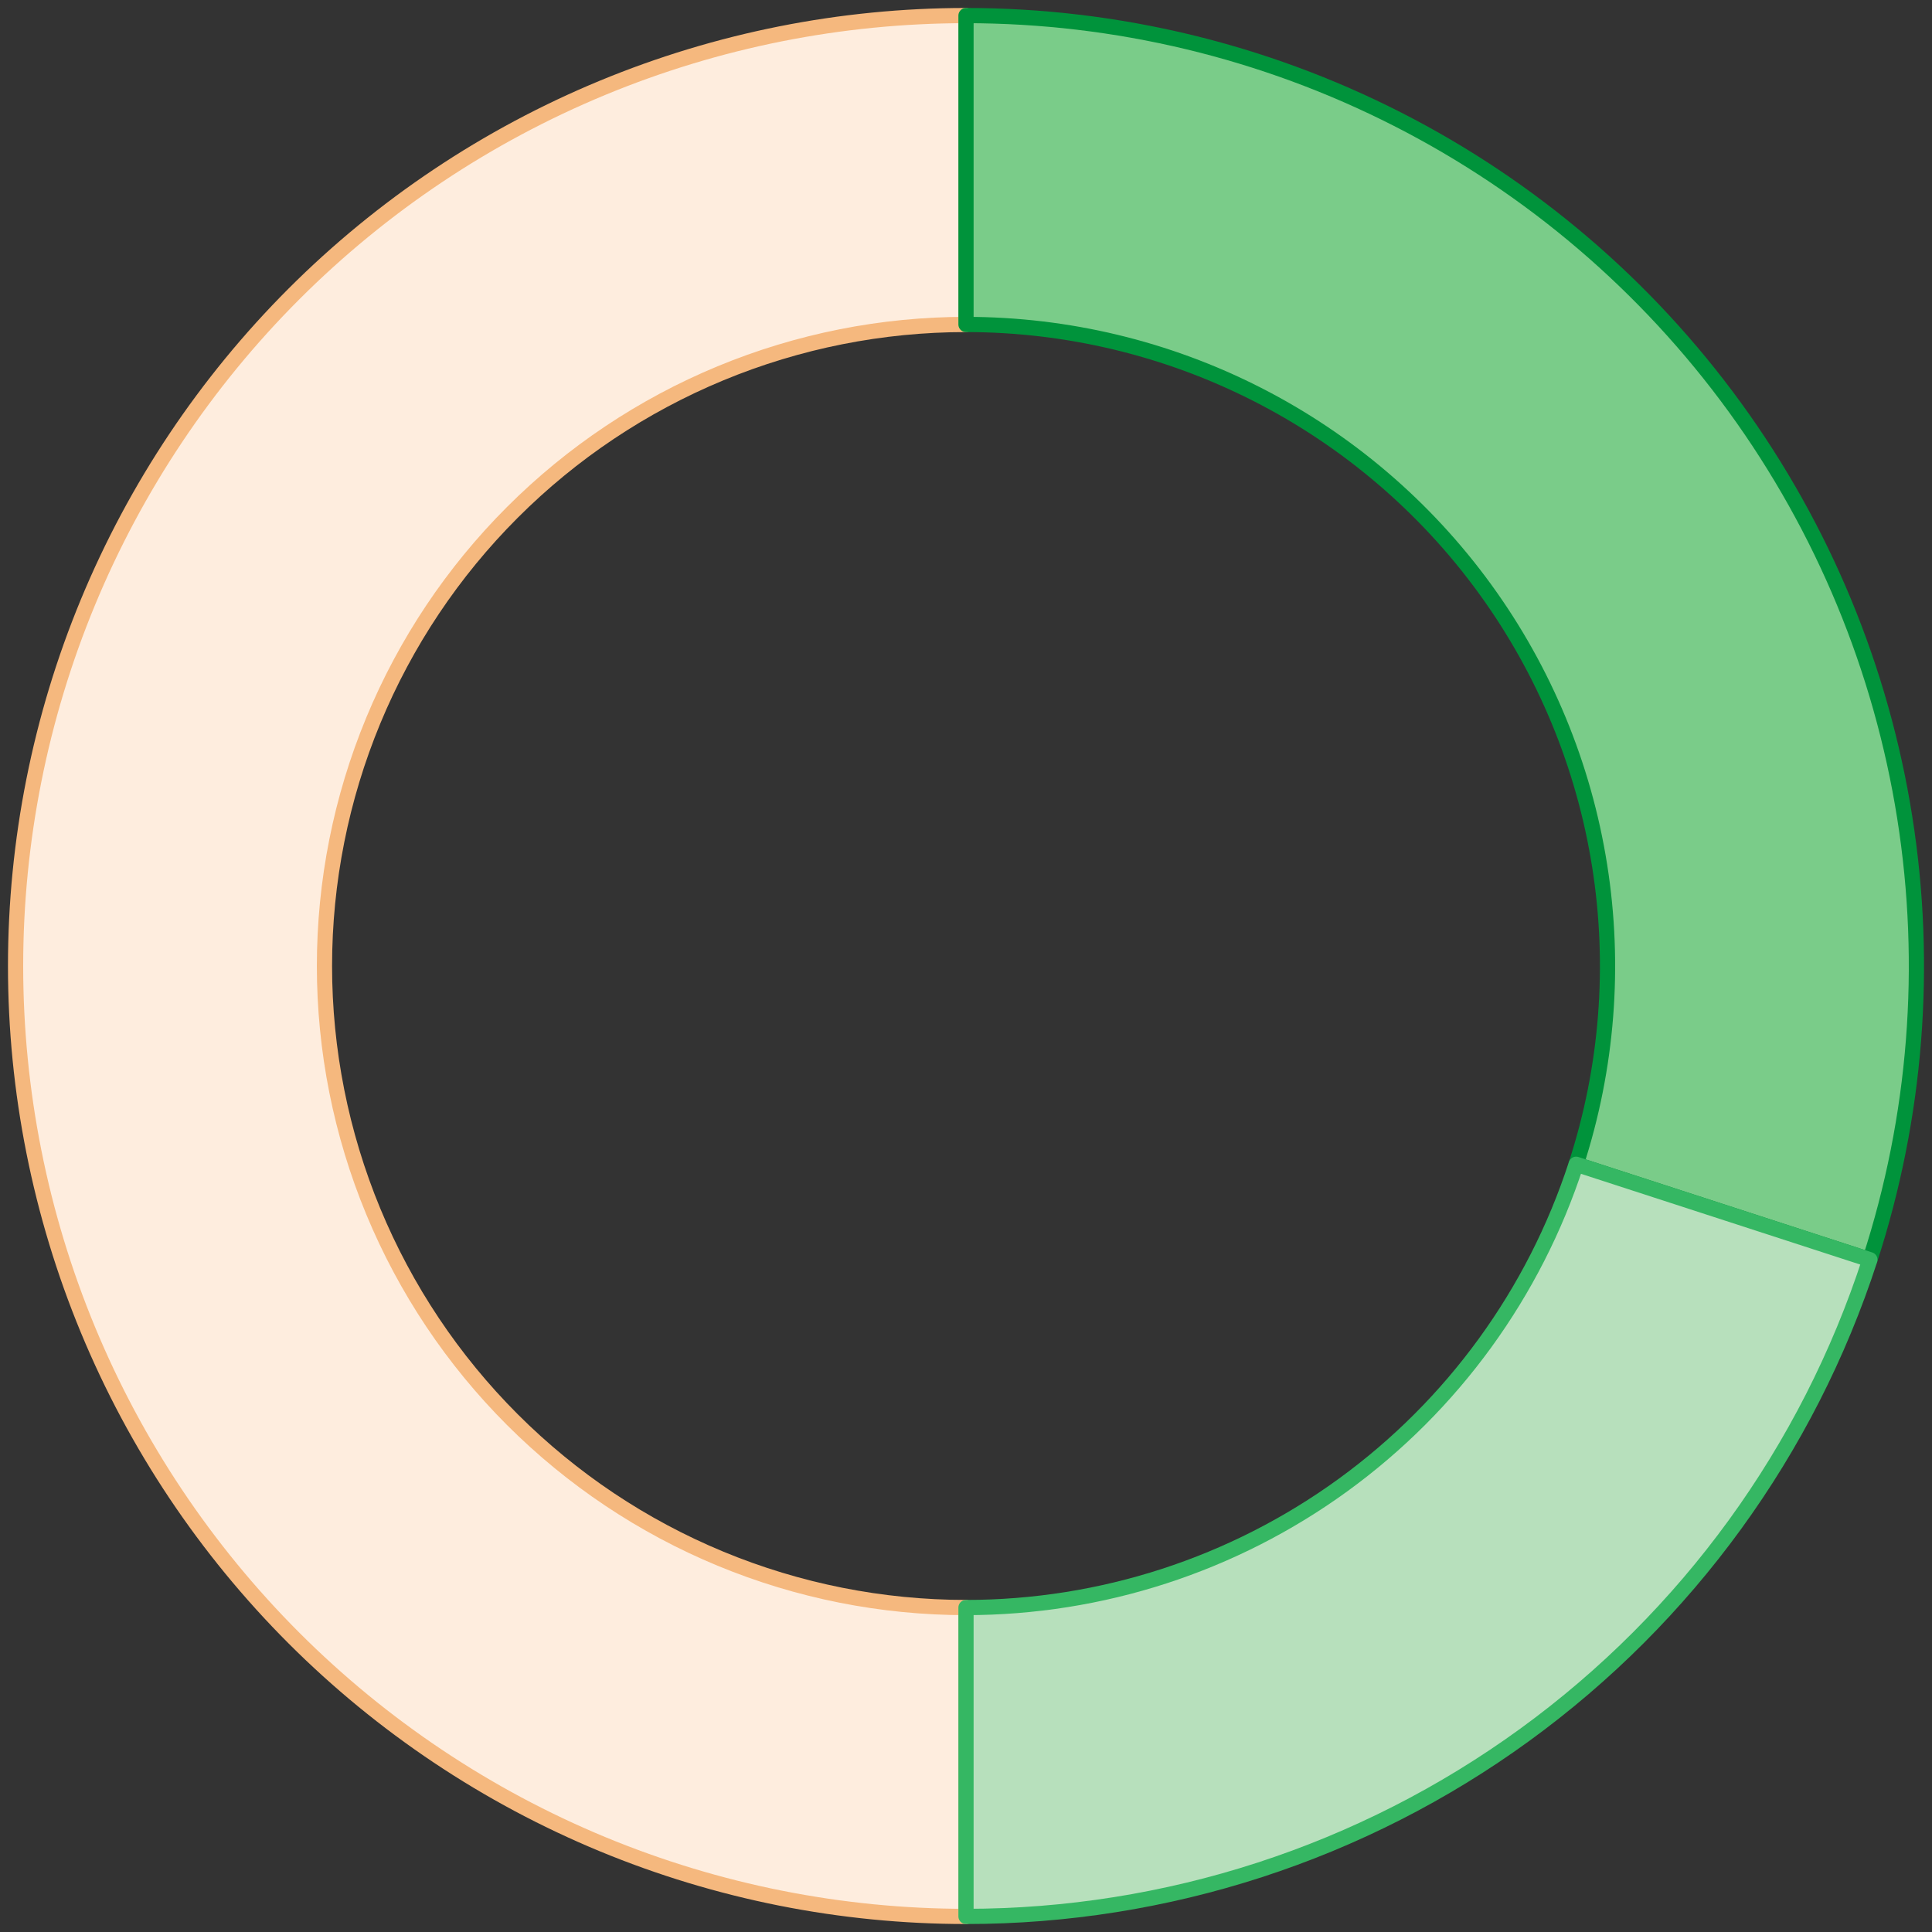
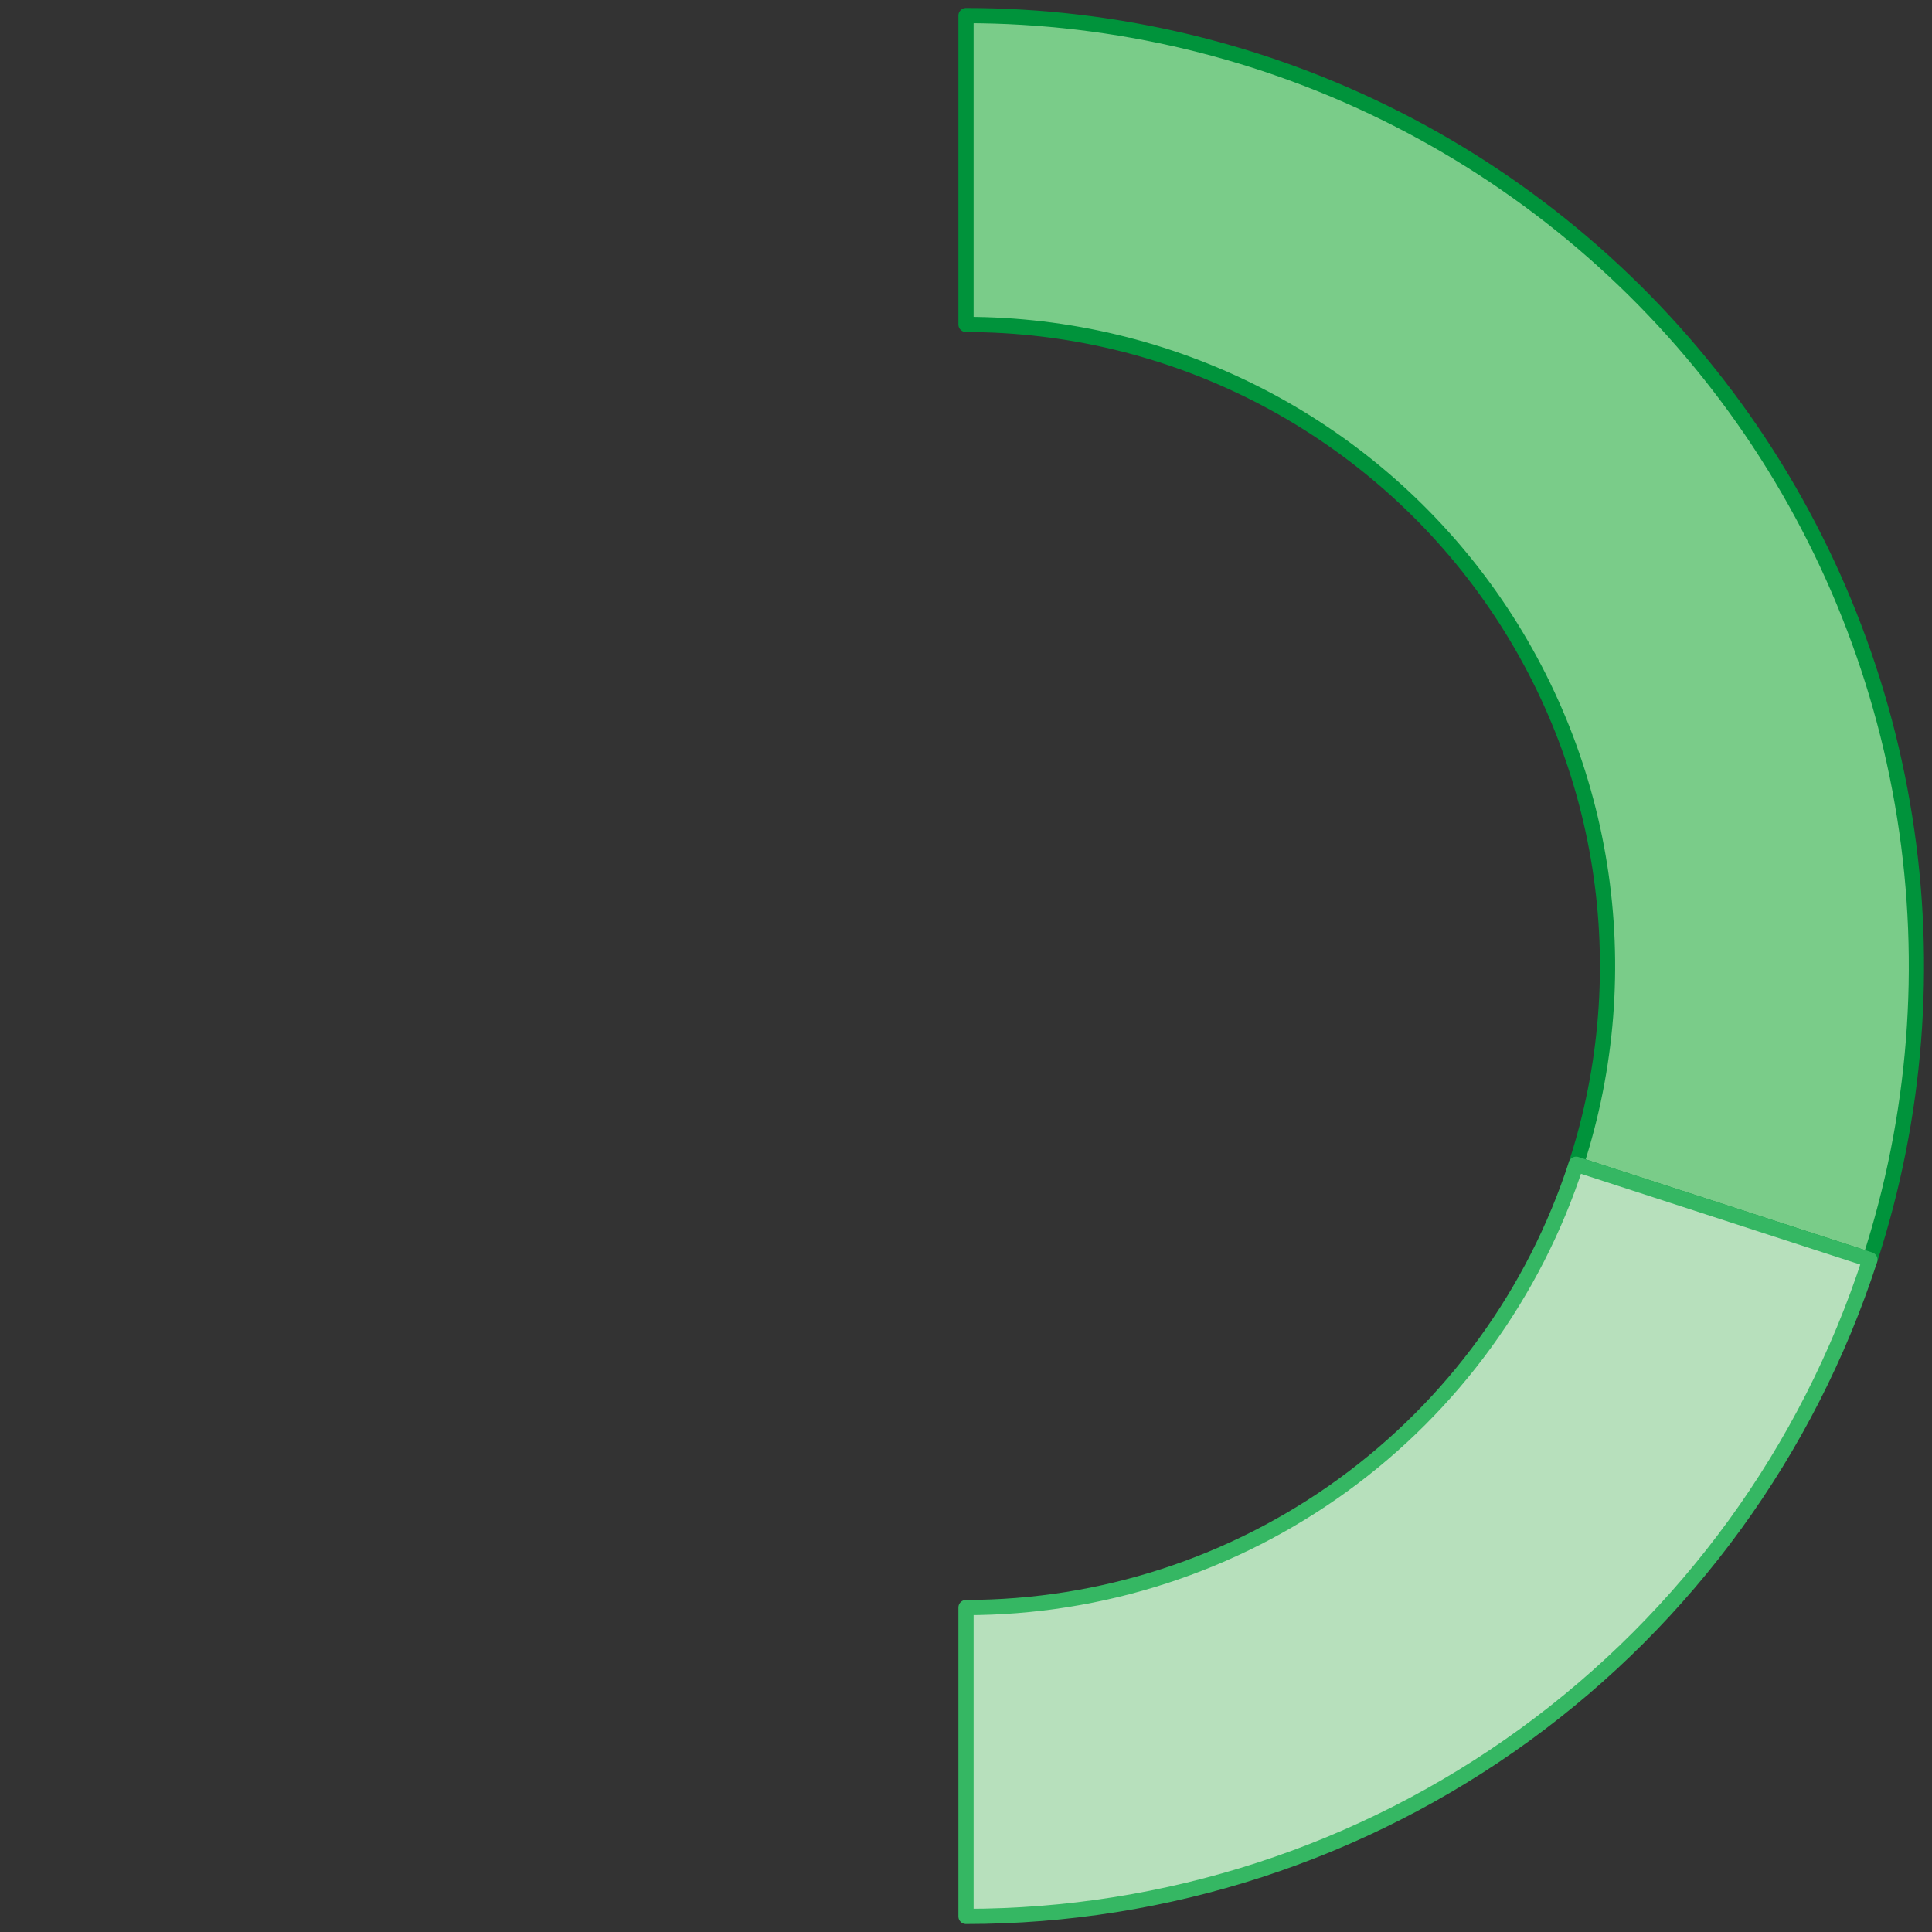
<svg xmlns="http://www.w3.org/2000/svg" width="124" height="124" viewBox="0 0 124 124" fill="none">
  <rect x="0" y="0" width="124" height="124" fill="#333333" stroke="none" />
  <g id="Group 69">
-     <path id="Ellipse 80" d="M62 1C53.989 1 46.057 2.578 38.656 5.643C31.255 8.709 24.531 13.202 18.866 18.866C13.202 24.531 8.709 31.256 5.643 38.656C2.578 46.057 1 53.989 1 62C1 70.011 2.578 77.943 5.643 85.344C8.709 92.745 13.202 99.469 18.866 105.134C24.531 110.798 31.256 115.291 38.656 118.357C46.057 121.422 53.989 123 62 123L62 103.175C56.593 103.175 51.239 102.11 46.243 100.041C41.247 97.972 36.708 94.939 32.885 91.115C29.061 87.292 26.029 82.753 23.959 77.757C21.89 72.761 20.825 67.407 20.825 62C20.825 56.593 21.89 51.239 23.959 46.243C26.029 41.247 29.061 36.708 32.885 32.885C36.708 29.061 41.247 26.029 46.243 23.959C51.239 21.89 56.593 20.825 62 20.825V1Z" fill="#FEEDDE" stroke="#F5B87E" stroke-width="0.976" stroke-linejoin="round" />
    <path id="Ellipse 78" d="M62 1C71.626 1 81.116 3.278 89.693 7.649C98.271 12.019 105.692 18.357 111.35 26.145C117.008 33.933 120.743 42.95 122.249 52.458C123.755 61.965 122.989 71.695 120.014 80.85L101.16 74.724C103.168 68.544 103.685 61.977 102.668 55.559C101.652 49.141 99.131 43.055 95.311 37.798C91.492 32.541 86.483 28.263 80.693 25.313C74.903 22.363 68.498 20.825 62 20.825V1Z" fill="#7ACC89" stroke="#00933B" stroke-width="0.976" stroke-linejoin="round" />
    <path id="Ellipse 81" d="M62 123C74.882 123 87.433 118.922 97.855 111.35C108.277 103.778 116.034 93.102 120.014 80.85L101.16 74.724C98.473 82.993 93.237 90.2 86.202 95.311C79.167 100.422 70.695 103.175 62 103.175L62 123Z" fill="#B7E0BC" stroke="#35B763" stroke-width="0.976" stroke-linejoin="round" />
  </g>
</svg>